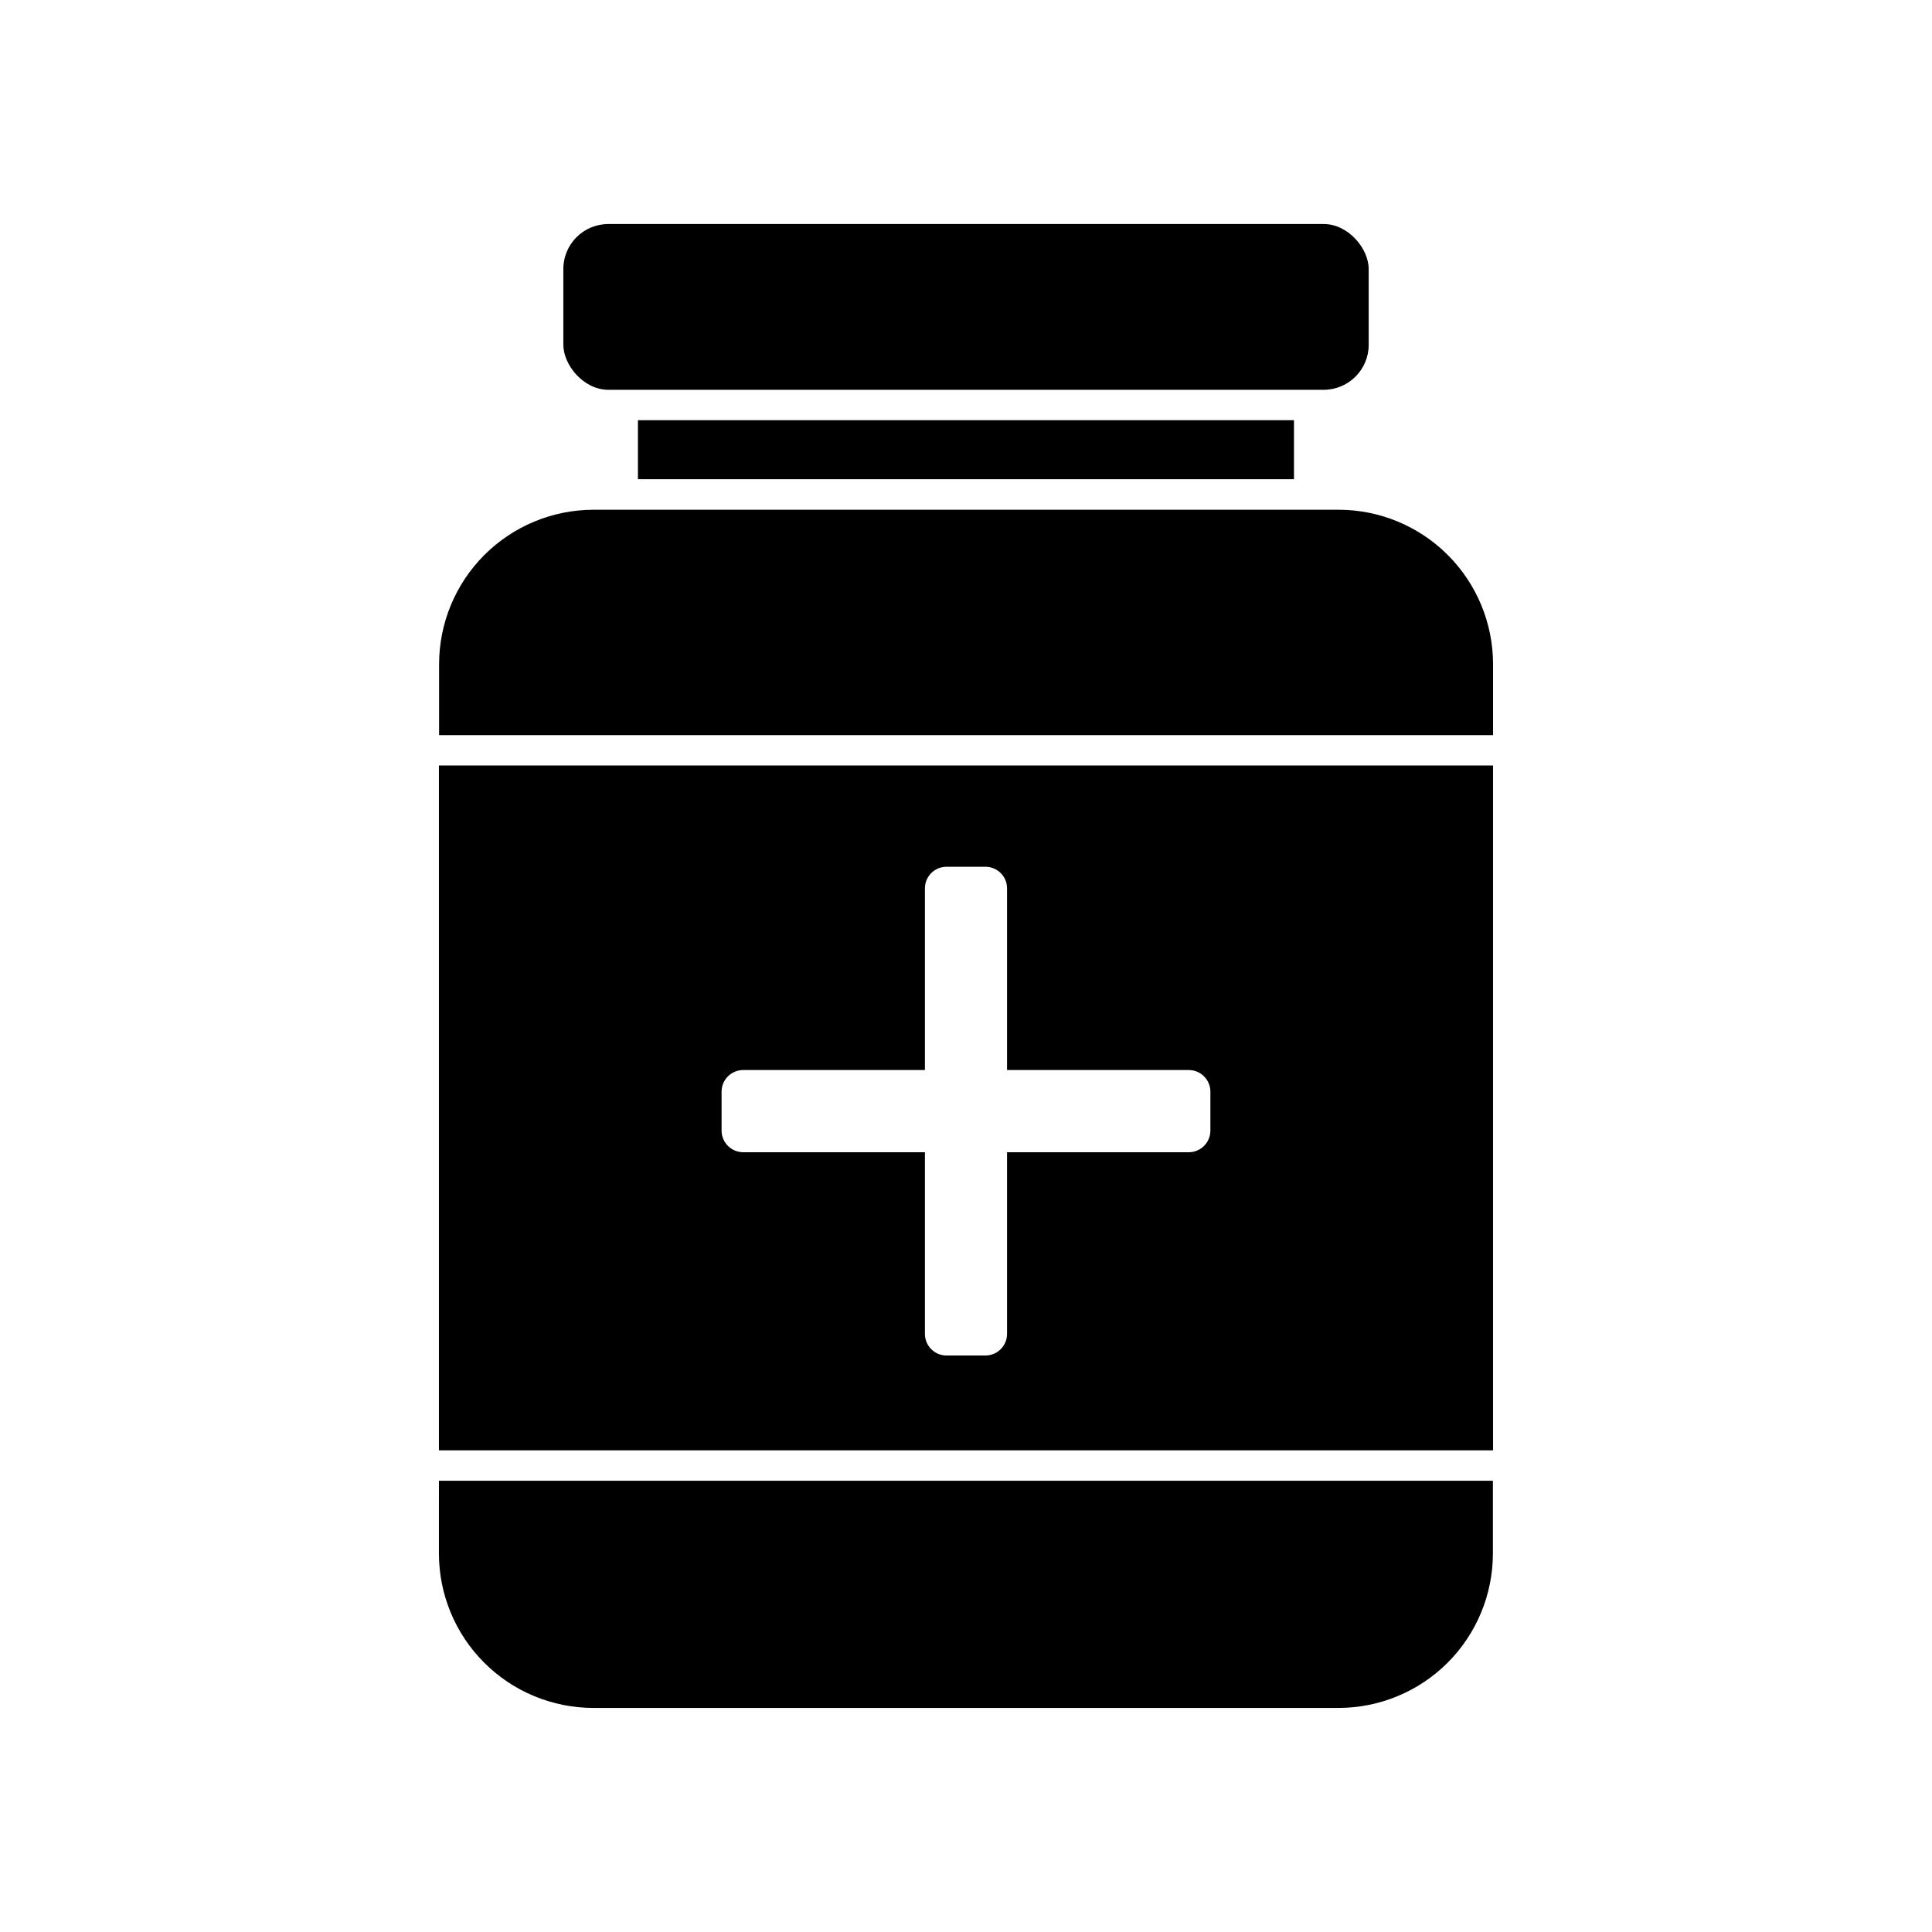
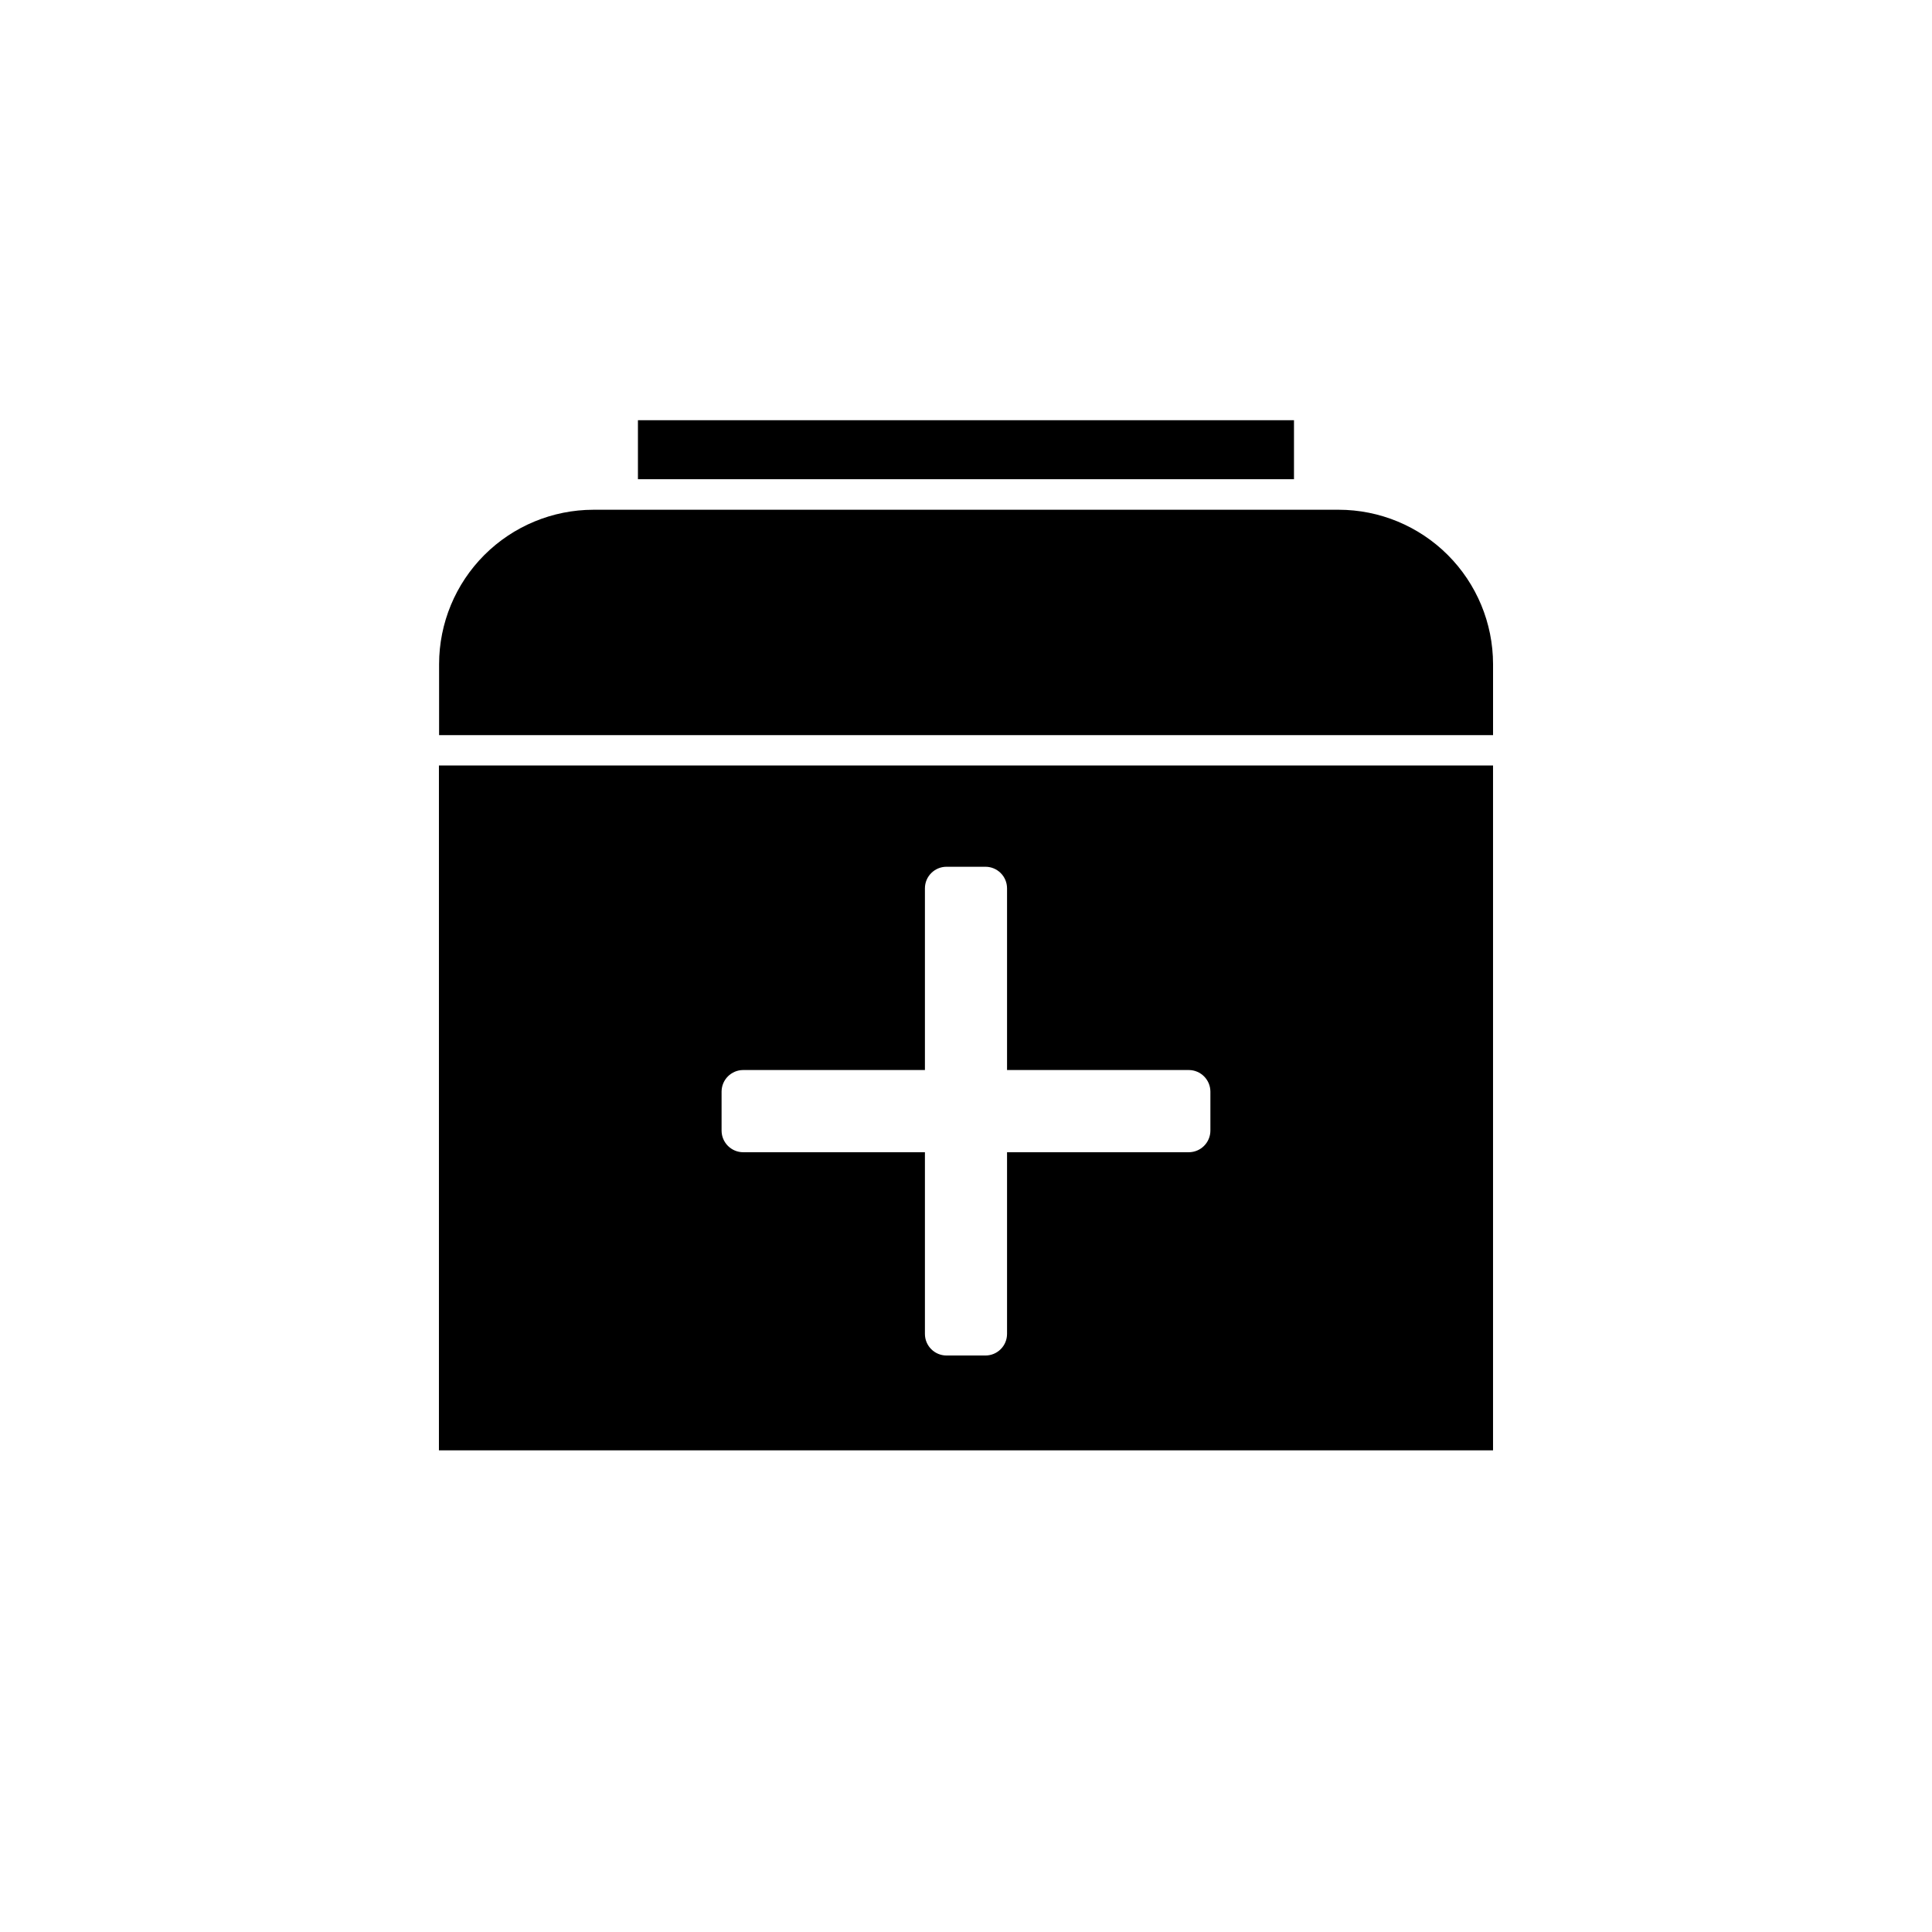
<svg xmlns="http://www.w3.org/2000/svg" fill="#000000" width="800px" height="800px" version="1.1" viewBox="144 144 512 512">
  <g>
-     <path d="m260.32 555.73c0.016 10.848 4.332 21.246 12.008 28.91 7.672 7.668 18.074 11.977 28.918 11.98h197.5c10.84-0.016 21.23-4.328 28.895-11.992 7.664-7.668 11.977-18.059 11.992-28.898v-19.324h-279.31z" />
    <path d="m313.06 255.36h173.86v15.637h-173.86z" />
-     <path d="m305.22 203.37h189.57c6.59 0 11.93 6.59 11.93 11.93v20.07c0 6.59-5.34 11.93-11.93 11.93h-189.57c-6.59 0-11.93-6.59-11.93-11.93v-20.07c0-6.59 5.34-11.93 11.93-11.93z" />
    <path d="m498.75 279.09h-197.5c-10.84 0.016-21.234 4.332-28.902 12-7.664 7.668-11.973 18.066-11.984 28.906v18.824h279.31v-18.844c-0.016-10.848-4.336-21.242-12.008-28.91-7.676-7.664-18.078-11.973-28.922-11.977z" />
    <path d="m260.32 528.35h279.35v-181.49h-279.35zm74.906-95.059c0.008-3.156 2.566-5.711 5.723-5.723h48.164v-48.145c0-3.16 2.562-5.723 5.723-5.723h10.316c3.164 0 5.723 2.562 5.723 5.723v48.145h48.168c3.156 0.012 5.711 2.566 5.723 5.723v10.34c-0.012 3.156-2.566 5.711-5.723 5.723h-48.168v48.145c0 3.16-2.559 5.723-5.723 5.723h-10.316c-3.16 0-5.723-2.562-5.723-5.723v-48.145h-48.164c-3.156-0.012-5.715-2.566-5.723-5.723z" />
  </g>
</svg>